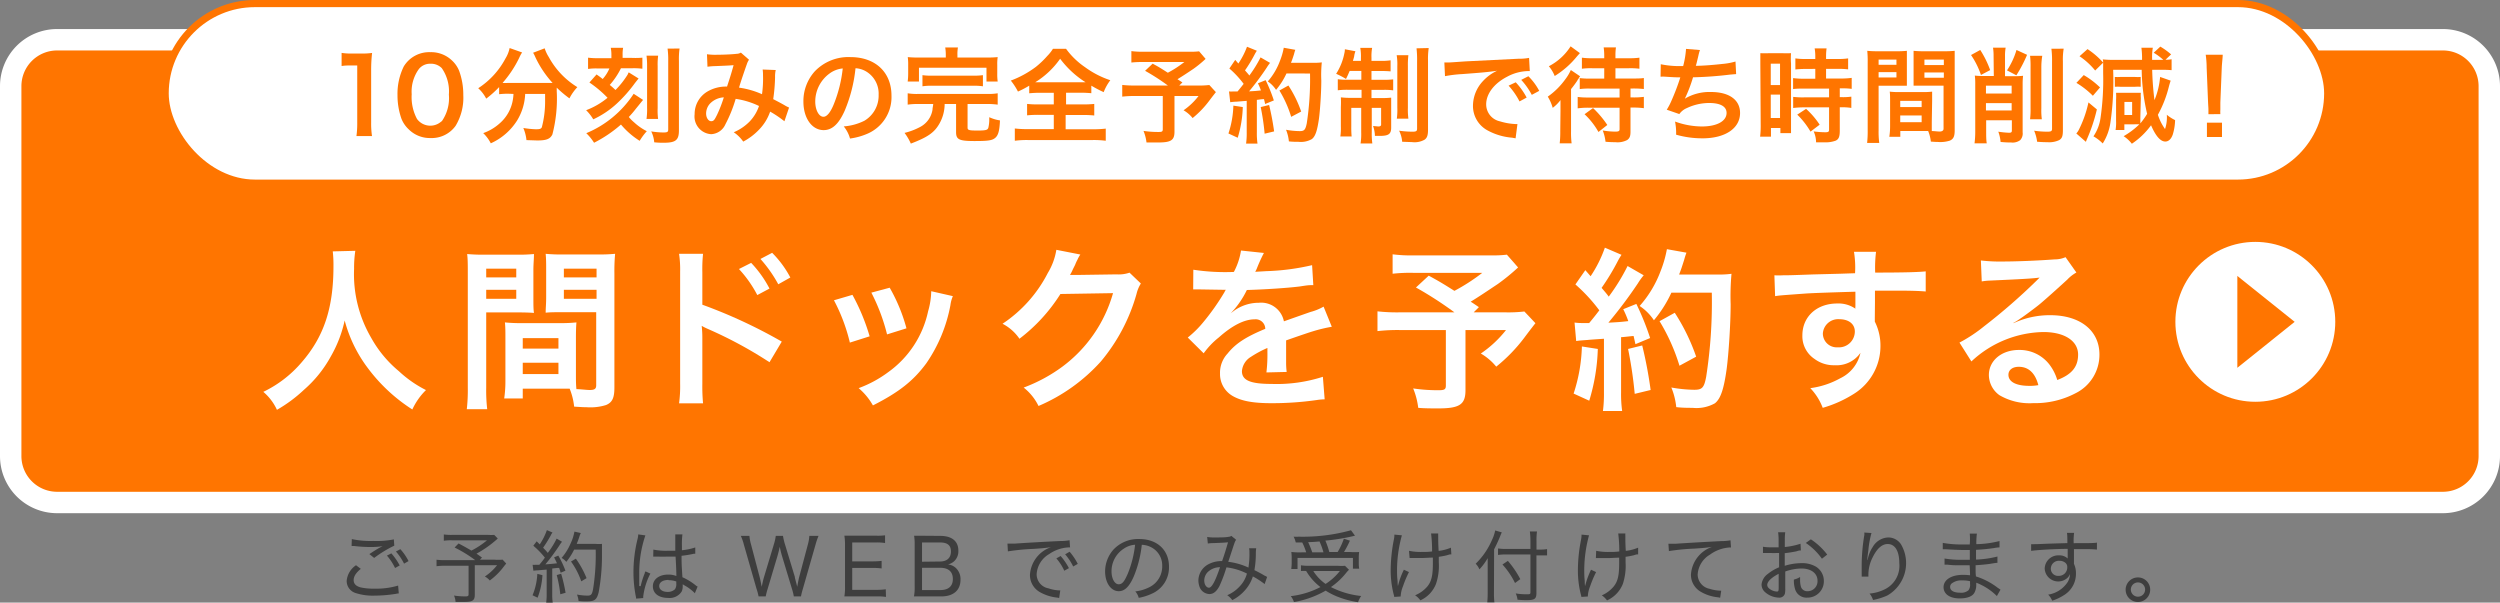
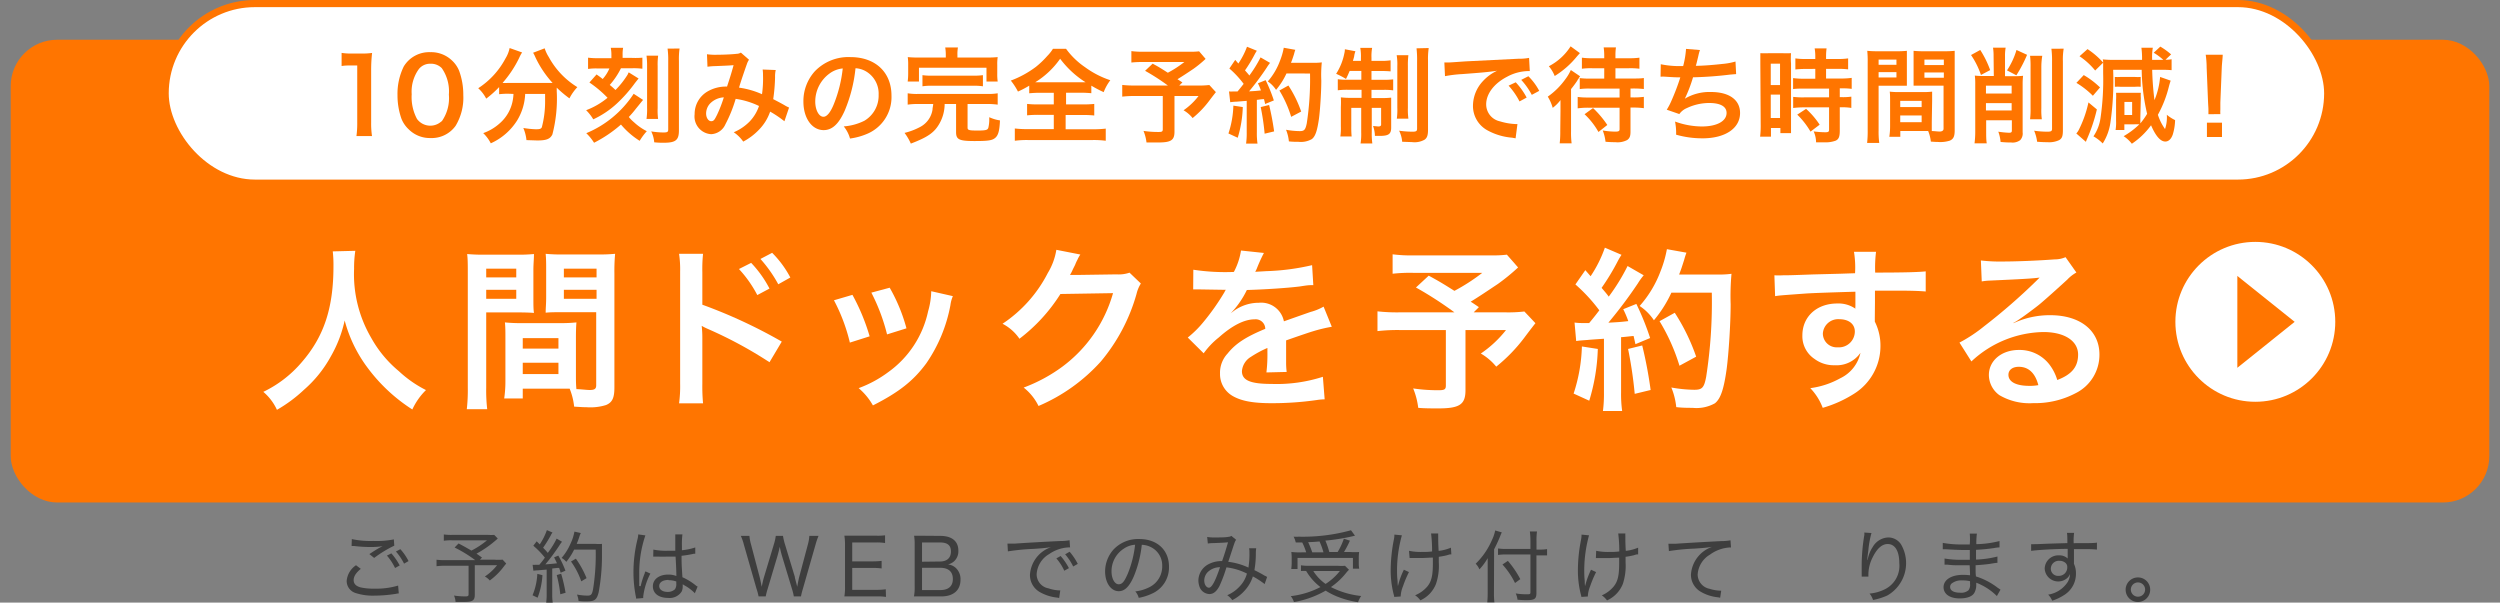
<svg xmlns="http://www.w3.org/2000/svg" width="350.26" height="84.43" viewBox="0 0 350.26 84.43">
  <rect x="0" y="0" width="350.26" height="84.43" fill="#808080" stroke="none" />
  <g id="Layer_2" data-name="Layer 2">
    <g id="PC">
      <rect x="1.5" y="5.57" width="347.26" height="64.83" rx="6.5" fill="#ff7500" />
-       <path d="M342.26,7.07a5,5,0,0,1,5,5V63.9a5,5,0,0,1-5,5H8a5,5,0,0,1-5-5V12.07a5,5,0,0,1,5-5H342.26m0-3H8a8,8,0,0,0-8,8V63.9a8,8,0,0,0,8,8H342.26a8,8,0,0,0,8-8V12.07a8,8,0,0,0-8-8Z" fill="#fff" />
      <path d="M49.78,35.14a16,16,0,0,0-.17,2.52A17.63,17.63,0,0,0,52,47.32,16.39,16.39,0,0,0,55.88,52a16.27,16.27,0,0,0,3.8,2.65,9.17,9.17,0,0,0-1.91,2.72,23.67,23.67,0,0,1-6.22-5.78,19.26,19.26,0,0,1-3.26-6.69,17.51,17.51,0,0,1-1.92,5,17,17,0,0,1-3.77,4.7,20.06,20.06,0,0,1-3.8,2.82,7.23,7.23,0,0,0-1.91-2.52,16.31,16.31,0,0,0,5.34-4.1c3.16-3.62,4.49-7.64,4.49-13.52a16.61,16.61,0,0,0-.1-2.06Z" fill="#fff" />
      <path d="M68.12,54.33a22.8,22.8,0,0,0,.14,3H65.4a23.56,23.56,0,0,0,.14-3v-16c0-1.27,0-2-.09-2.74a23.4,23.4,0,0,0,2.52.09h4.34a22,22,0,0,0,2.5-.09c0,.78-.08,1.32-.08,2.27v3.75c0,1.13,0,1.69.08,2.23-.64-.05-1.4-.07-2.26-.07H68.12Zm0-15.47h4.21V37.64H68.12Zm0,3h4.21V40.6H68.12ZM80.69,52.39c0,.93,0,1.5.07,2.13.54,0,1.42.12,1.86.12.69,0,.91-.17.91-.66V43.74H78.7c-.85,0-1.64,0-2.25.07,0-.71.07-1.17.07-2.23V37.83c0-.83,0-1.52-.07-2.27a22.19,22.19,0,0,0,2.5.09h4.7a23.37,23.37,0,0,0,2.53-.09,26.38,26.38,0,0,0-.1,2.72v16c0,1.47-.29,2.1-1.18,2.47a7.42,7.42,0,0,1-2.77.3c-.34,0-.44,0-1.69-.08a9.32,9.32,0,0,0-.63-2.52c-.71,0-1.18,0-1.38,0H73.24v1.38h-2.6a16.68,16.68,0,0,0,.17-2.45v-6c0-.86,0-1.55-.07-2.21a20.71,20.71,0,0,0,2.28.1h5.46a20.47,20.47,0,0,0,2.28-.1c-.05.64-.07,1.25-.07,2.21Zm-7.45-3.55h5V47.37h-5Zm0,3.57h5V50.82h-5ZM79,38.86h4.58V37.64H79Zm0,3h4.58V40.6H79Z" fill="#fff" />
      <path d="M95.14,56.51a17.61,17.61,0,0,0,.15-2.75V38.05a14.94,14.94,0,0,0-.15-2.49H98.5a20.77,20.77,0,0,0-.1,2.57v4.56a70.89,70.89,0,0,1,11.13,5.17l-1.72,2.89a58.83,58.83,0,0,0-8.67-4.68,7.8,7.8,0,0,1-.83-.42,14.66,14.66,0,0,1,.09,1.67v6.47a26,26,0,0,0,.1,2.72Zm10.1-19.68a15.65,15.65,0,0,1,2.57,3.6l-1.71.91a16.57,16.57,0,0,0-2.57-3.65Zm3.8,3a18.48,18.48,0,0,0-2.5-3.55l1.64-.86a14.27,14.27,0,0,1,2.55,3.46Z" fill="#fff" />
      <path d="M119.43,41.31a28.85,28.85,0,0,1,2.41,5.81l-2.77.88a24.89,24.89,0,0,0-2.23-5.93Zm14.07.18a4.66,4.66,0,0,0-.34,1.25,21.1,21.1,0,0,1-3.38,8.16c-1.82,2.47-3.85,4.06-7.48,5.9a8.89,8.89,0,0,0-2-2.42,16.29,16.29,0,0,0,4.17-2.26,14.09,14.09,0,0,0,5.56-8.5,10.8,10.8,0,0,0,.44-2.82Zm-8.85-1.18A23.88,23.88,0,0,1,127,46l-2.72.85A26.68,26.68,0,0,0,122.08,41Z" fill="#fff" />
      <path d="M159.84,39.72a4.81,4.81,0,0,0-.61,1.47,25.4,25.4,0,0,1-5,9.46,24.83,24.83,0,0,1-8.73,6.23,7.42,7.42,0,0,0-2.08-2.58,22.12,22.12,0,0,0,5.37-2.89,19.37,19.37,0,0,0,7.15-10.34l-7.37.12a23.86,23.86,0,0,1-5.74,6.27,6.47,6.47,0,0,0-2.37-2.1,18.83,18.83,0,0,0,6.34-7.11A9,9,0,0,0,148,35l3.36.66a4.63,4.63,0,0,0-.42.76,5.2,5.2,0,0,0-.31.68l-.32.64a5.84,5.84,0,0,1-.4.78c.32,0,.72,0,1.18,0l5.37-.08a4.5,4.5,0,0,0,1.79-.24Z" fill="#fff" />
      <path d="M167.19,37.79a29.84,29.84,0,0,0,5.68.31,9.52,9.52,0,0,0,1-3l3.21.34a21.32,21.32,0,0,0-1,2.2,4.13,4.13,0,0,1-.22.44l1.55-.09a32.32,32.32,0,0,0,6.42-.84l.17,2.8c-.69,0-.69,0-1.94.19-1.79.22-4.9.42-7.37.49a12.53,12.53,0,0,1-2.26,3.26l0,0,.49-.37a5.93,5.93,0,0,1,3.45-1.1,3.24,3.24,0,0,1,3.51,2.6q2.82-1,3.75-1.32a7.5,7.5,0,0,0,1.81-.74l1.15,2.82a21.37,21.37,0,0,0-2.72.66c-.34.1-1.57.51-3.68,1.25V48c0,.64,0,.64,0,1v1c0,.42,0,.64,0,.81a9.84,9.84,0,0,0,.08,1.3l-2.84.07a20.87,20.87,0,0,0,.14-2.84v-.59A15.06,15.06,0,0,0,175.25,50,2.57,2.57,0,0,0,174,52c0,1.28,1.17,1.79,4.14,1.79a21.06,21.06,0,0,0,7.2-1l.25,3.16a7.74,7.74,0,0,0-1.13.1,44.36,44.36,0,0,1-6.27.44c-2.6,0-4.22-.29-5.47-1a3.54,3.54,0,0,1-1.79-3.16A3.93,3.93,0,0,1,172,49.52c1.1-1.37,2.5-2.3,5.27-3.45a1.35,1.35,0,0,0-1.5-1.33c-1.42,0-3.13.86-5,2.53a11.06,11.06,0,0,0-2.13,2.23l-2.23-2.21a14.25,14.25,0,0,0,2.2-2.18,32.74,32.74,0,0,0,2.95-4.19,1.17,1.17,0,0,1,.19-.32l-.42,0-3.08-.05-.69,0a2.21,2.21,0,0,0-.39,0Z" fill="#fff" />
      <path d="M212.69,37.47a28.3,28.3,0,0,1-2.84,2.32c-1.5,1-2.53,1.7-3.8,2.48.54.34.56.37,1.15.76l-.73.73h4.38a19.33,19.33,0,0,0,2.72-.12l1.55,1.64s-.57.71-1.6,2.09a22.71,22.71,0,0,1-3.89,4,8,8,0,0,0-2.16-1.84A15.78,15.78,0,0,0,211,46.24h-5.68v8.43c0,2-.81,2.55-3.82,2.55-.81,0-2,0-2.8-.08a10.38,10.38,0,0,0-.71-2.72,23.29,23.29,0,0,0,3.58.25c.81,0,1-.12,1-.66V46.24h-6.49a25.13,25.13,0,0,0-3.09.15V43.62a24.58,24.58,0,0,0,3.21.14h7.57a51.53,51.53,0,0,0-5.39-3.48l1.79-1.66c1.62.88,2.15,1.22,3.6,2.13a27,27,0,0,0,3.9-2.52h-9.56a22,22,0,0,0-3,.12V35.63a20.28,20.28,0,0,0,3,.15h10.9a15.52,15.52,0,0,0,2.11-.1Z" fill="#fff" />
      <path d="M223.86,48.89a27.41,27.41,0,0,1-1.2,7.25l-2.19-1a23,23,0,0,0,1.16-6.6Zm-3.26-3.7a7.66,7.66,0,0,0,1.05.07c.17,0,.42,0,1,0,.83-1,.93-1.15,1.42-1.78a23.15,23.15,0,0,0-3.35-3.63l1.39-2,.74.85a17.53,17.53,0,0,0,2-4l2.33,1a9.76,9.76,0,0,0-.52.88,32.32,32.32,0,0,1-2.27,3.75c.41.49.68.78,1,1.23a27.92,27.92,0,0,0,2.64-4.29l2.26,1.3a8.8,8.8,0,0,0-.81,1.12,63.47,63.47,0,0,1-4.14,5.52c1.44-.08,1.54-.08,2.79-.22a13.25,13.25,0,0,0-.71-1.67l1.84-.74a37.33,37.33,0,0,1,1.93,4.78l-2.06.86c-.12-.56-.17-.76-.26-1.15-.74.07-1.3.15-1.75.17v7.72a17.55,17.55,0,0,0,.15,2.62h-2.69a19.32,19.32,0,0,0,.14-2.62v-7.5c-1,.07-1.81.12-2.3.17-1.05.08-1.13.08-1.59.15Zm9.48,3.21a59.23,59.23,0,0,1,1.18,6.24l-2.23.54a58.6,58.6,0,0,0-.93-6.29ZM234.17,41a17.12,17.12,0,0,1-2.45,3.87,7.08,7.08,0,0,0-2-2A15.52,15.52,0,0,0,232.65,38a16.2,16.2,0,0,0,.89-3.09l2.74.49a10.21,10.21,0,0,0-.32,1c-.32,1-.41,1.3-.71,2.06h5.34a12.55,12.55,0,0,0,2-.1,34.92,34.92,0,0,0-.12,4.27c0,2.79-.29,7.06-.56,9.07-.39,2.81-.84,4.16-1.64,4.8a5.28,5.28,0,0,1-3.14.64c-.64,0-1.4,0-2.28-.1a9.74,9.74,0,0,0-.69-2.75,19.2,19.2,0,0,0,3.21.32c1.11,0,1.38-.29,1.67-1.81A68.08,68.08,0,0,0,239.83,41Zm1.13,10.24A27.09,27.09,0,0,0,232.51,45l2.13-1.18a28.27,28.27,0,0,1,3,6.15Z" fill="#fff" />
      <path d="M262.67,44.48c0,.09,0,.29,0,.58a7.49,7.49,0,0,1,.79,3.46,7.88,7.88,0,0,1-3.66,6.62,16.84,16.84,0,0,1-4.43,2,8.1,8.1,0,0,0-1.74-2.76A11.71,11.71,0,0,0,257.82,53a5.16,5.16,0,0,0,2.84-3.57,4.06,4.06,0,0,1-3.6,1.74,4.51,4.51,0,0,1-2.85-.89,3.82,3.82,0,0,1-1.69-3.3c0-2.6,2-4.46,4.88-4.46a4.16,4.16,0,0,1,2.55.73.8.8,0,0,1,0-.29s0-1.42,0-2.09q-5.26.15-6.89.25c-3.7.27-3.7.27-4.36.37l-.1-2.92a10.47,10.47,0,0,0,1.2,0c.62,0,1,0,4.17-.12l3.85-.1,2.08-.07a13.85,13.85,0,0,0-.15-3l3.09,0a18.39,18.39,0,0,0-.12,2.91c4.26,0,6.17-.07,7.08-.17l0,2.82c-.9-.08-2.08-.12-4.11-.12-.59,0-1,0-3,0v1.6Zm-5,.24a2.15,2.15,0,0,0-2.28,2,1.94,1.94,0,0,0,2.08,1.94,2.23,2.23,0,0,0,2.4-2.21C259.87,45.38,259,44.72,257.67,44.72Z" fill="#fff" />
      <path d="M282.1,45.28a12,12,0,0,1,5.15-1.12c4.19,0,6.89,2.15,6.89,5.51a6,6,0,0,1-3.34,5.42,12.17,12.17,0,0,1-5.93,1.39,8.32,8.32,0,0,1-4.75-1.12,3.51,3.51,0,0,1-1.47-2.82c0-2,1.76-3.51,4.21-3.51a5.27,5.27,0,0,1,4.24,2,6.68,6.68,0,0,1,1.13,2.21c2-.76,2.92-1.82,2.92-3.56,0-1.91-1.89-3.16-4.86-3.16a15.11,15.11,0,0,0-10.09,4.12L274.53,48A21.16,21.16,0,0,0,278,45.7a82.15,82.15,0,0,0,7.32-6.37l.44-.44,0,0c-.93.13-2.5.22-6.94.42a8.1,8.1,0,0,0-1.17.12l-.12-2.94a21.65,21.65,0,0,0,2.89.15c2.08,0,5.07-.12,7.45-.3a3.71,3.71,0,0,0,1.52-.31l1.52,2.15a5.23,5.23,0,0,0-1.28,1c-1.22,1.12-3,2.72-3.85,3.43-.44.37-2.2,1.69-2.69,2a9.15,9.15,0,0,1-1,.63Zm.74,6.11c-.88,0-1.45.44-1.45,1.12,0,1,1.1,1.55,2.92,1.55a6.46,6.46,0,0,0,1.27-.1C285.14,52.27,284.21,51.39,282.84,51.39Z" fill="#fff" />
      <rect x="23.14" y="0.5" width="302.98" height="25.16" rx="12.58" fill="#fff" stroke="#ff7500" stroke-miterlimit="10" />
      <path d="M49.94,19.06a13.09,13.09,0,0,0,.11-1.89v-8h-.7c-.53,0-1,0-1.49.08V7.41a8.27,8.27,0,0,0,1.45.09h1.34a10.09,10.09,0,0,0,1.48-.08A21.31,21.31,0,0,0,52,9.82v7.35a11.85,11.85,0,0,0,.12,1.89Z" fill="#ff7500" />
      <path d="M57.25,18.11a4.12,4.12,0,0,1-1-1.46,9.92,9.92,0,0,1-.56-3.34,8.69,8.69,0,0,1,.88-4,4.16,4.16,0,0,1,3.71-2,4.22,4.22,0,0,1,3.06,1.18,4,4,0,0,1,1,1.47,9.69,9.69,0,0,1,.57,3.37,7.6,7.6,0,0,1-1.08,4.3,4.12,4.12,0,0,1-3.53,1.71A4.19,4.19,0,0,1,57.25,18.11ZM61.89,17a5.65,5.65,0,0,0,1-3.74,5.69,5.69,0,0,0-1-3.72,2.12,2.12,0,0,0-1.59-.61,2,2,0,0,0-1.62.75,5.38,5.38,0,0,0-1,3.52,6.49,6.49,0,0,0,.74,3.46,2.31,2.31,0,0,0,3.43.34Z" fill="#ff7500" />
      <path d="M71.17,13.13a11.11,11.11,0,0,0-1.24.07v-1a14.39,14.39,0,0,1-1.81,1.62A5.19,5.19,0,0,0,67,12.36a11.21,11.21,0,0,0,3.82-4.17,4.45,4.45,0,0,0,.58-1.46l1.75.62a4.25,4.25,0,0,0-.4.74,15.66,15.66,0,0,1-2.34,3.53,7.44,7.44,0,0,0,.76,0h6.25A14.4,14.4,0,0,1,75,8a4.39,4.39,0,0,0-.31-.61l1.62-.62A5.37,5.37,0,0,0,76.89,8a11.26,11.26,0,0,0,4,4.21,6.78,6.78,0,0,0-1.11,1.57A15.62,15.62,0,0,1,78,12.28v.49a19.89,19.89,0,0,1-.61,6.07c-.32.64-.84.84-2.13.84l-1.5-.05a5.86,5.86,0,0,0-.44-1.7,12.71,12.71,0,0,0,1.76.18c.54,0,.7-.05.83-.27A14.21,14.21,0,0,0,76.37,14v-.84H73.58a7.75,7.75,0,0,1-1.13,3.72,8.45,8.45,0,0,1-3.69,3.2,5.31,5.31,0,0,0-1.06-1.43A6.8,6.8,0,0,0,70,17.29,5.56,5.56,0,0,0,71.85,14a6,6,0,0,0,.09-.84Z" fill="#ff7500" />
      <path d="M89.47,11l-.16.19s-.25.32-.34.43a19.61,19.61,0,0,1-2.54,2.88,12.73,12.73,0,0,1-3.31,2.22,6.34,6.34,0,0,0-1-1.28,10.52,10.52,0,0,0,3-1.74,15.77,15.77,0,0,0-2.54-2.14l1-1.13c.44.31.51.36.86.64a5.33,5.33,0,0,0,.94-1.48H83.68a7.77,7.77,0,0,0-1.29.07V8.08a9.83,9.83,0,0,0,1.47.07h1.8V7.76a5,5,0,0,0-.09-1.06H87.3a5.08,5.08,0,0,0-.07,1v.41h1.28A10.92,10.92,0,0,0,90,8.08V9.63a9.42,9.42,0,0,0-1.35-.07H87a10.54,10.54,0,0,1-1.57,2.34c.36.3.4.33.8.71a11.9,11.9,0,0,0,1.52-1.87,3.81,3.81,0,0,0,.23-.37.69.69,0,0,1,.11-.23ZM90.1,14c-.23.26-.31.38-1,1.22a13.78,13.78,0,0,1-1,1.17,5.27,5.27,0,0,0,.74.75,7.76,7.76,0,0,0,1.78,1.24,8.51,8.51,0,0,0-1,1.35A11.16,11.16,0,0,1,87,17.45,18.07,18.07,0,0,1,83.23,20a7.05,7.05,0,0,0-1.09-1.34,14.47,14.47,0,0,0,3.64-2.18,14.65,14.65,0,0,0,3-3.34ZM92.21,7.8a9.15,9.15,0,0,0-.07,1.47v5.85a9.54,9.54,0,0,0,.06,1.54H90.58a9.62,9.62,0,0,0,.08-1.55V9.28a11.16,11.16,0,0,0-.08-1.48Zm3-1a10.21,10.21,0,0,0-.09,1.72v9.7C95.13,19.61,94.7,20,93,20c-.4,0-.69,0-1.34-.06a4.27,4.27,0,0,0-.42-1.53,11.27,11.27,0,0,0,1.67.15c.59,0,.71-.06.71-.44V8.56a11.8,11.8,0,0,0-.09-1.75Z" fill="#ff7500" />
      <path d="M99.05,7.6a8.37,8.37,0,0,0,1.46.07c.87,0,2.17-.06,2.7-.13a1.18,1.18,0,0,0,.59-.17l1.14,1a2.31,2.31,0,0,0-.3.61c-.07.18-1,2.85-1.09,3.3a11.82,11.82,0,0,1,3.21.92,15.54,15.54,0,0,0,.14-2.69,4.75,4.75,0,0,0-.05-.77l1.83.07a4.27,4.27,0,0,0-.09,1,24.53,24.53,0,0,1-.26,3.08c.46.24,1.1.57,1.55.83a5,5,0,0,0,.67.35l-.65,1.92a15.09,15.09,0,0,0-2-1.35,6.79,6.79,0,0,1-1.58,2.55,8.64,8.64,0,0,1-2.19,1.65,5.06,5.06,0,0,0-1.33-1.31A6.8,6.8,0,0,0,105.05,17a5.86,5.86,0,0,0,1.29-2.15,11.14,11.14,0,0,0-3.27-1,19.13,19.13,0,0,1-1.44,3.57,2.3,2.3,0,0,1-2,1.38A2.49,2.49,0,0,1,97.32,16a3.65,3.65,0,0,1,1.8-3.18,5.15,5.15,0,0,1,2.74-.69c.38-1.15.56-1.7.92-3-.74.06-1.09.07-2.51.13a9.66,9.66,0,0,0-1.15.09Zm.43,6.91a2.06,2.06,0,0,0-.55,1.4c0,.59.32,1.07.71,1.07s.5-.26.83-.91a18.61,18.61,0,0,0,.94-2.43A2.91,2.91,0,0,0,99.48,14.51Z" fill="#ff7500" />
      <path d="M118.35,15.5c-.83,1.87-1.76,2.73-2.95,2.73-1.65,0-2.84-1.68-2.84-4A6.24,6.24,0,0,1,114.15,10a6.52,6.52,0,0,1,5-2c3.49,0,5.75,2.12,5.75,5.39a5.58,5.58,0,0,1-3.53,5.41,9.19,9.19,0,0,1-2.28.61,4.59,4.59,0,0,0-.88-1.7,7.77,7.77,0,0,0,2.89-.79,4.09,4.09,0,0,0,2-3.64A3.61,3.61,0,0,0,121.33,10a3.22,3.22,0,0,0-1.47-.44A20.71,20.71,0,0,1,118.35,15.5Zm-2.13-5.2a4.87,4.87,0,0,0-2,3.92c0,1.19.51,2.14,1.15,2.14.48,0,1-.61,1.49-1.86a18.69,18.69,0,0,0,1.21-4.91A3.68,3.68,0,0,0,116.22,10.3Z" fill="#ff7500" />
      <path d="M128.72,14.57a10.11,10.11,0,0,0-1.55.09V13.07a7.82,7.82,0,0,0,1.55.09h9.52a7.94,7.94,0,0,0,1.54-.09v1.59a10.61,10.61,0,0,0-1.54-.09h-2.68v3.31c0,.35.19.41,1.4.41s1.41-.09,1.51-.39a4.94,4.94,0,0,0,.13-1.24v-.24a5.46,5.46,0,0,0,1.5.45c-.06,1.45-.24,2.09-.67,2.45s-1,.44-2.88.44c-2.18,0-2.6-.21-2.6-1.25V14.57h-1.6a5.61,5.61,0,0,1-.74,2.76c-.71,1.25-1.64,1.89-4,2.79a7.36,7.36,0,0,0-.88-1.5,9.25,9.25,0,0,0,2.2-.84,3.3,3.3,0,0,0,1.72-2.43c0-.23.06-.37.1-.78Zm3.79-6.86a6.45,6.45,0,0,0-.08-1.06h1.78a5.35,5.35,0,0,0-.07,1.06v.35h4A14.72,14.72,0,0,0,139.78,8a6.75,6.75,0,0,0-.06,1.11V10.3a7.25,7.25,0,0,0,.06,1.12h-1.57V9.49h-9.46v1.93h-1.58a8.85,8.85,0,0,0,.07-1.13V9.11A7.12,7.12,0,0,0,127.18,8a14,14,0,0,0,1.59.06h3.74Zm-3.27,2.82a8.62,8.62,0,0,0,1.38.07h5.7a8.76,8.76,0,0,0,1.39-.07v1.56a8.64,8.64,0,0,0-1.39-.08h-5.7a8.58,8.58,0,0,0-1.38.08Z" fill="#ff7500" />
      <path d="M145.78,13a15.36,15.36,0,0,0-1.58.07V12a13.61,13.61,0,0,1-1.58.83,9.11,9.11,0,0,0-1-1.54,14,14,0,0,0,3.51-1.92,12.66,12.66,0,0,0,1.6-1.53,5.61,5.61,0,0,0,.79-1h1.84A10.71,10.71,0,0,0,152,9.4a12.81,12.81,0,0,0,3.56,1.84,6.73,6.73,0,0,0-.93,1.67,16.89,16.89,0,0,1-1.73-.91v1.06a15.22,15.22,0,0,0-1.54-.07h-2v1.64h2.35a14.65,14.65,0,0,0,1.6-.07v1.62a15.51,15.51,0,0,0-1.6-.07H149.3v2h3.78a14.74,14.74,0,0,0,1.84-.09v1.7a13.19,13.19,0,0,0-1.83-.1H144a13,13,0,0,0-1.82.1V18a14.33,14.33,0,0,0,1.86.09h3.6v-2h-2.13a15.44,15.44,0,0,0-1.61.07V14.56a13.72,13.72,0,0,0,1.61.07h2.13V13Zm5.64-1.47h.68a13.35,13.35,0,0,1-3.57-3.3,11.77,11.77,0,0,1-3.5,3.3h6.39Z" fill="#ff7500" />
      <path d="M168.91,8.25a16.11,16.11,0,0,1-1.68,1.38c-.89.6-1.5,1-2.26,1.47l.69.45-.44.43h2.6a11.07,11.07,0,0,0,1.61-.07l.92,1s-.34.42-.95,1.23a13.48,13.48,0,0,1-2.31,2.4,4.59,4.59,0,0,0-1.27-1.09,9.18,9.18,0,0,0,2.1-2h-3.37v5c0,1.19-.48,1.51-2.26,1.51-.48,0-1.21,0-1.66,0a6.23,6.23,0,0,0-.42-1.62,13.61,13.61,0,0,0,2.12.15c.48,0,.58-.07.58-.39V13.45h-3.85a14.78,14.78,0,0,0-1.83.09V11.9a14.62,14.62,0,0,0,1.9.08h4.49a29.58,29.58,0,0,0-3.19-2.06l1.06-1c1,.53,1.28.73,2.13,1.27a15.1,15.1,0,0,0,2.31-1.5h-5.66a14.81,14.81,0,0,0-1.76.07V7.16a12.08,12.08,0,0,0,1.79.09h6.46A9.42,9.42,0,0,0,168,7.19Z" fill="#ff7500" />
      <path d="M174.12,15a16.3,16.3,0,0,1-.71,4.3l-1.3-.6a13.54,13.54,0,0,0,.69-3.9Zm-1.93-2.19a3.72,3.72,0,0,0,.62,0h.58c.5-.61.56-.69.85-1.06a13.11,13.11,0,0,0-2-2.15l.82-1.21.44.51a11,11,0,0,0,1.21-2.35l1.38.56a5.35,5.35,0,0,0-.31.52,19.92,19.92,0,0,1-1.35,2.23c.25.29.41.46.61.72a17.3,17.3,0,0,0,1.57-2.54l1.33.77a6.5,6.5,0,0,0-.47.67A37.22,37.22,0,0,1,175,12.8c.86-.05.92-.05,1.66-.13a7.79,7.79,0,0,0-.42-1l1.08-.44a21.81,21.81,0,0,1,1.15,2.84l-1.22.5c-.07-.33-.1-.45-.16-.68-.43,0-.77.09-1,.1v4.58a10.2,10.2,0,0,0,.09,1.55h-1.6a10.2,10.2,0,0,0,.09-1.55V14.13l-1.37.11a9.23,9.23,0,0,0-.94.08Zm5.62,1.9a37.41,37.41,0,0,1,.7,3.7l-1.33.32a33.26,33.26,0,0,0-.55-3.73Zm2.43-4.42a10,10,0,0,1-1.46,2.3,4.17,4.17,0,0,0-1.16-1.18,9.21,9.21,0,0,0,1.71-2.89,9.55,9.55,0,0,0,.53-1.83l1.62.29a4.89,4.89,0,0,0-.18.6c-.19.59-.25.77-.43,1.22H184a8.4,8.4,0,0,0,1.19-.06,17.49,17.49,0,0,0-.07,2.53c0,1.65-.17,4.18-.33,5.37-.24,1.67-.5,2.47-1,2.85a3.1,3.1,0,0,1-1.86.38c-.37,0-.83,0-1.35-.06a6,6,0,0,0-.4-1.63,11.33,11.33,0,0,0,1.9.19c.65,0,.81-.17,1-1.07a40.47,40.47,0,0,0,.46-7Zm.66,6.08a16,16,0,0,0-1.65-3.69l1.26-.7a16.27,16.27,0,0,1,1.79,3.65Z" fill="#ff7500" />
      <path d="M189.09,9.94c-.18.43-.26.62-.51,1.12a11.45,11.45,0,0,0-1.38-.72,8.3,8.3,0,0,0,1.15-2.87,2.36,2.36,0,0,0,.07-.57l1.48.28a4.06,4.06,0,0,0-.16.58c0,.16-.11.48-.19.77h1.12V8.12a6.63,6.63,0,0,0-.09-1.41h1.66a6.66,6.66,0,0,0-.09,1.38v.44h1.24a8.63,8.63,0,0,0,1.44-.08V10a13.88,13.88,0,0,0-1.44-.05h-1.24v1.23h1.7a10.43,10.43,0,0,0,1.34-.06v1.54a8.26,8.26,0,0,0-1.4-.07h-1.64v1.15h1.41a11.83,11.83,0,0,0,1.35-.06c0,.35,0,.64,0,1.29v2.91c0,.9-.36,1.16-1.61,1.16-.13,0-.26,0-.67,0a4.18,4.18,0,0,0-.26-1.38c.23,0,.61.06.77.06s.36-.06.36-.25V15.11h-1.31v3.43a9.85,9.85,0,0,0,.08,1.56h-1.65a8.34,8.34,0,0,0,.09-1.58V15.11h-1.39v2.6a13.48,13.48,0,0,0,.05,1.41h-1.58a8.17,8.17,0,0,0,.07-1.43V15a13.25,13.25,0,0,0,0-1.36,11.45,11.45,0,0,0,1.4.07h1.5V12.58h-1.83a10.27,10.27,0,0,0-1.5.07V11.1a8,8,0,0,0,1.3.07h2V9.94Zm8.23-2.21a11.28,11.28,0,0,0-.07,1.51v5.85a10.19,10.19,0,0,0,.07,1.54H195.7a8.9,8.9,0,0,0,.07-1.55V9.27a7.71,7.71,0,0,0-.09-1.54Zm2.85-1a10.25,10.25,0,0,0-.1,1.76v9.7c0,.77-.13,1.13-.48,1.38a2.86,2.86,0,0,1-1.76.34l-1.38-.05a4.23,4.23,0,0,0-.43-1.55,13.31,13.31,0,0,0,1.87.14c.52,0,.65-.08.65-.43V8.57a13.47,13.47,0,0,0-.08-1.8Z" fill="#ff7500" />
      <path d="M202.36,8.75h.56c.26,0,.26,0,2.39-.15l7.43-.37a7.46,7.46,0,0,0,1.49-.12l.1,1.85-.3,0a6.45,6.45,0,0,0-2.88.79c-1.84.95-2.93,2.41-2.93,3.87A2.43,2.43,0,0,0,210.15,17a8.71,8.71,0,0,0,2.16.38,2.18,2.18,0,0,0,.29,0l-.26,2-.49-.09a8.59,8.59,0,0,1-3.4-1,3.88,3.88,0,0,1-2.08-3.5,5.09,5.09,0,0,1,1.38-3.41,6.4,6.4,0,0,1,2-1.47c-1.18.18-2.08.26-4.89.47a18,18,0,0,0-2.41.29Zm10,2.78a9.81,9.81,0,0,1,1.53,2.14l-1,.54A10.13,10.13,0,0,0,211.36,12Zm2.25,1.76a10.12,10.12,0,0,0-1.48-2.1l1-.51a8.27,8.27,0,0,1,1.52,2.05Z" fill="#ff7500" />
      <path d="M218.63,15.59c0-.48,0-.51,0-1.57a5.33,5.33,0,0,1-1.09,1.09,6.09,6.09,0,0,0-.69-1.57,10.32,10.32,0,0,0,2.44-2.41,6.45,6.45,0,0,0,.79-1.32l1.3.88a1.26,1.26,0,0,0-.19.28l-.09.13a.58.58,0,0,0-.11.19,14.38,14.38,0,0,1-.88,1.19v5.9a12,12,0,0,0,.08,1.7h-1.67a14.24,14.24,0,0,0,.08-1.72Zm2.72-8.15-.41.46a12.4,12.4,0,0,1-3.12,2.75A4.91,4.91,0,0,0,217,9.28a7.91,7.91,0,0,0,3.05-2.79Zm1.71,2.12a9.48,9.48,0,0,0-1.43.07V8.08a9.81,9.81,0,0,0,1.49.08h1.64v-.4a8.09,8.09,0,0,0-.08-1.12h1.72a7.69,7.69,0,0,0-.07,1.13v.39h1.86a10.13,10.13,0,0,0,1.5-.08V9.63a9.83,9.83,0,0,0-1.47-.07h-1.89V11h2.41c.66,0,1.12,0,1.57-.07v1.54a13.79,13.79,0,0,0-1.54-.07h-.33v1.25h.35a10.61,10.61,0,0,0,1.52-.08v1.59a10,10,0,0,0-1.49-.09h-.38v3.38c0,.64-.12.92-.47,1.17a2.91,2.91,0,0,1-1.67.3c-.36,0-.67,0-1.36-.06a6.2,6.2,0,0,0-.39-1.58,10.69,10.69,0,0,0,1.74.16c.49,0,.62-.07.62-.35v-3h-4.36a10.73,10.73,0,0,0-1.51.09V13.58a9.53,9.53,0,0,0,1.43.08h4.44V12.41h-4.15a9.33,9.33,0,0,0-1.43.07V10.94a9.48,9.48,0,0,0,1.43.07h2V9.56Zm.89,8.93A10.4,10.4,0,0,0,222,16l1.19-.86a13.77,13.77,0,0,1,2,2.37Z" fill="#ff7500" />
      <path d="M232.68,9a13,13,0,0,0,3.14.25,12.82,12.82,0,0,0,.4-2.4l1.95.16a6.44,6.44,0,0,0-.23.84c-.26,1.09-.26,1.09-.35,1.37,1.1,0,2.74-.15,3.7-.26a9.3,9.3,0,0,0,1.86-.34l.09,1.76-.84.07a51,51,0,0,1-5.2.38,19.83,19.83,0,0,1-1.15,3v0a6.71,6.71,0,0,1,3.66-.94c2.56,0,4.08,1.1,4.08,2.94,0,2.15-2.08,3.55-5.26,3.55a13.39,13.39,0,0,1-3.7-.51,8.21,8.21,0,0,0-.15-1.84,11.18,11.18,0,0,0,3.75.69c2.11,0,3.47-.74,3.47-1.9,0-.9-.87-1.39-2.44-1.39a7.35,7.35,0,0,0-3.12.71,2.45,2.45,0,0,0-1.06.84l-1.76-.61a8.77,8.77,0,0,0,.68-1.31,31.66,31.66,0,0,0,1.22-3.22c-.77,0-1.42-.05-2.19-.1a4.3,4.3,0,0,0-.46,0h-.12Z" fill="#ff7500" />
      <path d="M246.63,8.92c0-.65,0-1,0-1.47a11.66,11.66,0,0,0,1.27,0h1.76a12.35,12.35,0,0,0,1.27,0,9.6,9.6,0,0,0,0,1.44V17.2c0,.77,0,1.09,0,1.45h-1.49v-.72h-1.32v1.22h-1.52a13.14,13.14,0,0,0,.08-1.73Zm1.46,3h1.3v-3h-1.3Zm0,4.61h1.3V13.25h-1.3Zm5-6.87a13.82,13.82,0,0,0-1.55.07V8.18a10.25,10.25,0,0,0,1.51.09h1.28v-.4a6.41,6.41,0,0,0-.09-1.09h1.67a8.43,8.43,0,0,0-.07,1.09v.4h1.58a10.25,10.25,0,0,0,1.51-.09V9.72a10.2,10.2,0,0,0-1.49-.07h-1.6V11h2a10.52,10.52,0,0,0,1.59-.09v1.54a9.33,9.33,0,0,0-1.43-.07h-.24v1.23h.19a8.59,8.59,0,0,0,1.43-.07v1.58a8,8,0,0,0-1.43-.09h-.19v3.29c0,.84-.15,1.19-.58,1.39a4.13,4.13,0,0,1-1.6.23h-1.14a3.79,3.79,0,0,0-.34-1.53,12.36,12.36,0,0,0,1.62.12c.45,0,.54-.07.54-.39v-3.1h-3.47a12.73,12.73,0,0,0-1.56.09V13.57a10.68,10.68,0,0,0,1.59.07h3.44V12.41h-3.44c-.61,0-1.15,0-1.6.07V10.94a10.73,10.73,0,0,0,1.61.09h1.5V9.65Zm.57,8.78a11,11,0,0,0-1.86-2.38l1.24-.81a11.35,11.35,0,0,1,1.9,2.22Z" fill="#ff7500" />
      <path d="M263.2,18.25a12.09,12.09,0,0,0,.09,1.78h-1.7a14.72,14.72,0,0,0,.08-1.8V8.75a14.28,14.28,0,0,0-.06-1.63,14.15,14.15,0,0,0,1.5.06h2.57a12.86,12.86,0,0,0,1.48-.06c0,.46,0,.78,0,1.35v2.22c0,.67,0,1,0,1.32-.37,0-.82,0-1.33,0H263.2Zm0-9.17h2.5V8.35h-2.5Zm0,1.77h2.5v-.74h-2.5Zm7.45,6.25c0,.55,0,.88,0,1.26.32,0,.85.07,1.11.07s.54-.1.54-.39V12h-2.87c-.5,0-1,0-1.33,0,0-.42,0-.69,0-1.32V8.47c0-.49,0-.9,0-1.35a13.1,13.1,0,0,0,1.48.06h2.79a13.68,13.68,0,0,0,1.49-.06c0,.52,0,.88,0,1.61v9.52c0,.87-.18,1.24-.7,1.46a4.41,4.41,0,0,1-1.64.18c-.21,0-.26,0-1-.05a5.53,5.53,0,0,0-.38-1.49l-.82,0h-3.08v.82h-1.54a9.68,9.68,0,0,0,.11-1.46V14.15c0-.51,0-.92-.05-1.31a10.51,10.51,0,0,0,1.35.06h3.24a10.32,10.32,0,0,0,1.35-.06c0,.38,0,.74,0,1.31ZM266.23,15h3v-.87h-3Zm0,2.12h3v-.94h-3Zm3.39-8h2.72V8.35h-2.72Zm0,1.77h2.72v-.74h-2.72Z" fill="#ff7500" />
      <path d="M277.44,7a13.67,13.67,0,0,1,1.39,2.82l-1.29.68a11.37,11.37,0,0,0-1.39-2.79Zm1.87.87a7.3,7.3,0,0,0-.08-1.19H281a6.29,6.29,0,0,0-.09,1.18v2.82h1.24a12.57,12.57,0,0,0,1.29-.06,10.12,10.12,0,0,0-.06,1.19v6.73a1.35,1.35,0,0,1-.35,1.1,1.78,1.78,0,0,1-1.29.32c-.44,0-.64,0-1.45-.07a5.46,5.46,0,0,0-.32-1.44,12.77,12.77,0,0,0,1.52.15c.29,0,.38-.08.38-.31V16.85h-3.6v1.53c0,.65,0,1.19.08,1.7h-1.71a12.7,12.7,0,0,0,.1-1.69V11.82a8.6,8.6,0,0,0-.06-1.23,10.79,10.79,0,0,0,1.12.06h1.54ZM281.84,12h-3.6V13.1h3.6Zm-3.6,3.48h3.6V14.45h-3.6ZM284,7.68a19.06,19.06,0,0,1-1.5,2.87l-1.31-.69A10.57,10.57,0,0,0,282.52,7Zm2.13.14A9.8,9.8,0,0,0,286,9.33v5.84a9.33,9.33,0,0,0,.07,1.54h-1.65a11.55,11.55,0,0,0,.07-1.56V9.36a12,12,0,0,0-.07-1.54Zm3-1a9,9,0,0,0-.11,1.76v9.67c0,.8-.11,1.12-.5,1.37a3.25,3.25,0,0,1-1.68.3c-.34,0-.63,0-1.43-.06a5.75,5.75,0,0,0-.42-1.55,12.74,12.74,0,0,0,1.81.14c.58,0,.7-.07.7-.43V8.61a13,13,0,0,0-.09-1.78Z" fill="#ff7500" />
      <path d="M291.94,10.52a11.49,11.49,0,0,1,2.28,1.73l-1,1.17a11.61,11.61,0,0,0-2.31-1.81Zm1.84,4.81a23.4,23.4,0,0,1-1.41,4.21c-.06.13-.07.19-.13.33L290.9,18.7a2.38,2.38,0,0,0,.35-.51,16.48,16.48,0,0,0,.72-1.66,15.85,15.85,0,0,0,.63-2.18Zm6.09,1.19c0,.33,0,.56,0,.77a10.36,10.36,0,0,0,.95-1.34,28.6,28.6,0,0,1-.76-6.17h-4a40.75,40.75,0,0,1-.38,7.38,7.4,7.4,0,0,1-1.08,2.94,6,6,0,0,0-1.3-1,6.07,6.07,0,0,0,1-2.63,36.73,36.73,0,0,0,.36-6.2c0-.58,0-1.12,0-1.49l-1.12,1.1a10,10,0,0,0-2.19-2l1.12-1a11,11,0,0,1,2.19,1.89c0-.19,0-.25-.06-.45a14.75,14.75,0,0,0,1.63.07h3.88a11.39,11.39,0,0,0-.09-1.7h1.6a7.31,7.31,0,0,0-.1,1.48s0,.12,0,.22h1.57a7.89,7.89,0,0,0-1.35-1l.93-.86a9.7,9.7,0,0,1,1.51,1.09l-.79.75a3.84,3.84,0,0,0,.86-.07V9.83a15.22,15.22,0,0,0-1.54-.05h-1.18a41.37,41.37,0,0,0,.32,4.25,10.82,10.82,0,0,0,.79-3.25l1.48.52c-.09.28-.15.45-.25.83a16.17,16.17,0,0,1-1.54,3.95,7.19,7.19,0,0,0,1,2l0,0s0,0,0,0a5.08,5.08,0,0,0,.25-2,5.74,5.74,0,0,0,1.16.75,7.49,7.49,0,0,1-.32,2c-.22.65-.6,1-1.05,1-.68,0-1.35-.77-2-2.28a10.53,10.53,0,0,1-2.69,2.59,4.71,4.71,0,0,0-1.15-1.06,10.93,10.93,0,0,0,2.2-1.66,6.27,6.27,0,0,0-.76,0h-1.34v.79h-1.23a6.3,6.3,0,0,0,.07-1.27V14a8.44,8.44,0,0,0,0-1l1,0h1.63l.84,0a4.13,4.13,0,0,0,0,.72Zm-3.58-5.74a5.61,5.61,0,0,0,.8,0h2a5.55,5.55,0,0,0,.83,0v1.38a5.57,5.57,0,0,0-.82,0h-2a5.7,5.7,0,0,0-.8,0Zm1.35,5.33h1.08V14.28h-1.08Z" fill="#ff7500" />
      <path d="M309.41,16c0-.3,0-.45,0-.62s0-.16-.05-1l-.2-4.94c0-.64-.07-1.37-.13-1.77h2.38c0,.39-.1,1.15-.13,1.77l-.2,4.94c0,.84,0,.84,0,1a5,5,0,0,0,0,.61Zm-.21,3.19v-2h2.11v2Z" fill="#ff7500" />
      <circle cx="315.98" cy="45.09" r="11.2" fill="#fff" />
      <polygon points="321.49 45.09 313.46 38.66 313.46 51.53 321.49 45.09" fill="#ff7500" />
      <path d="M55.87,83.14a2.29,2.29,0,0,0-.4.06,19.49,19.49,0,0,1-3,.25,7.76,7.76,0,0,1-2.6-.35,1.77,1.77,0,0,1-1.3-1.71,2.94,2.94,0,0,1,1.31-2.2l.67.51c-.71.58-1,1.08-1,1.58s.31.82.91,1a7.86,7.86,0,0,0,2,.19,10.53,10.53,0,0,0,3.32-.43Zm-6.58-7.61a12.66,12.66,0,0,0,3,.26,12.51,12.51,0,0,0,2.89-.22l.06.88a16.49,16.49,0,0,0-2.82,1.72l-.67-.54c.71-.47.91-.59,1.35-.85l.29-.15.21-.11a10.48,10.48,0,0,1-1.64.12,19.15,19.15,0,0,1-2.32-.14l-.38,0Zm5.54,2A8.72,8.72,0,0,1,56,79.22l-.65.36a7.82,7.82,0,0,0-1.14-1.74Zm1.26-.59a7.61,7.61,0,0,1,1.15,1.67l-.63.36a7.78,7.78,0,0,0-1.14-1.7Z" fill="#3e3e3e" />
      <path d="M69.74,75.45l-.34.3a14.84,14.84,0,0,1-2.64,1.82c.23.15.34.24.77.55l-.29.29h2a7.5,7.5,0,0,0,1.18,0l.5.54-.09.12-.09.1-.12.16a9.52,9.52,0,0,1-2,2,2.39,2.39,0,0,0-.69-.56,7.18,7.18,0,0,0,1.71-1.58H66.52v4.14c0,.77-.28,1-1.44,1-.3,0-.92,0-1.25,0a2.83,2.83,0,0,0-.22-.89,10.51,10.51,0,0,0,1.57.12c.37,0,.47-.06.47-.3v-4H62.37a10.4,10.4,0,0,0-1.21.07v-.91a10.12,10.12,0,0,0,1.29.06h4.13a17.62,17.62,0,0,0-2.89-1.77l.56-.57c.85.45,1.21.66,1.8,1a11.61,11.61,0,0,0,2.18-1.44H63.36a7.19,7.19,0,0,0-1.18.06v-.88a7.83,7.83,0,0,0,1.21.06h5a6.42,6.42,0,0,0,.85,0Z" fill="#3e3e3e" />
      <path d="M76,80.58a10.42,10.42,0,0,1-.68,3.16l-.71-.34a8.81,8.81,0,0,0,.67-3Zm-1.38-1.45a2.67,2.67,0,0,0,.42,0h.52c.37-.45.49-.59.78-1a11.37,11.37,0,0,0-1.62-1.67l.47-.62.43.43a8.67,8.67,0,0,0,1-2l.79.34a1.76,1.76,0,0,0-.25.41,18.18,18.18,0,0,1-1.07,1.72c.24.24.35.36.66.72a12,12,0,0,0,1.24-2l.75.44c-.1.13-.18.23-.33.46a28.21,28.21,0,0,1-2,2.71c.85-.06,1-.08,1.62-.15a8.62,8.62,0,0,0-.4-.83l.59-.25a13.49,13.49,0,0,1,1,2.12l-.67.28c-.1-.35-.14-.46-.21-.67l-.28,0-.69.08V83.3a7.25,7.25,0,0,0,.07,1.13h-.92a7.13,7.13,0,0,0,.07-1.14V79.8l-1.18.1a6.54,6.54,0,0,0-.68.06Zm4,1.25a22.45,22.45,0,0,1,.62,2.67l-.74.21A17.55,17.55,0,0,0,78,80.57ZM80.44,77a8.86,8.86,0,0,1-1.1,1.72,2.31,2.31,0,0,0-.66-.55,7.65,7.65,0,0,0,1.25-2,6.6,6.6,0,0,0,.55-1.69l.89.2a4.78,4.78,0,0,0-.25.67c-.11.33-.19.52-.32.85h2.65a4.91,4.91,0,0,0,.89,0c0,.34,0,.34,0,1.76a28.26,28.26,0,0,1-.46,5c-.27,1.08-.55,1.3-1.73,1.3-.29,0-.62,0-1.09-.06a3.49,3.49,0,0,0-.22-.9,8.48,8.48,0,0,0,1.45.15c.52,0,.64-.14.79-.84A30.58,30.58,0,0,0,83.46,77Zm1,4.45A10.82,10.82,0,0,0,80,78.67l.68-.4A13.07,13.07,0,0,1,82.18,81Z" fill="#3e3e3e" />
      <path d="M89.76,82.12a11.4,11.4,0,0,1,.57-1.8c0-.14.07-.17.1-.27l.69.31a9.43,9.43,0,0,0-1,3.19,1.36,1.36,0,0,0,0,.24l-1,.08a1.8,1.8,0,0,0-.06-.41,17.6,17.6,0,0,1-.31-3.34,19.39,19.39,0,0,1,.55-4.51,3.27,3.27,0,0,0,.12-.74l1,.14a16.26,16.26,0,0,0-.86,5.26c0,.25,0,.79,0,1.3a1.86,1.86,0,0,1,0,.27v.27ZM91.54,77a8.94,8.94,0,0,0,2.07.16l1,0c0-1.06,0-1.06,0-1.82,0-.19,0-.36,0-.47h1a11,11,0,0,0-.07,1.61v.61a8.33,8.33,0,0,0,1.87-.39l0,.88-.18,0a16.17,16.17,0,0,1-1.74.29c0,1,0,1.14.12,3A8.42,8.42,0,0,1,97.46,82a1,1,0,0,0,.28.18l-.39.94a3.37,3.37,0,0,0-.33-.32A6,6,0,0,0,95.87,82l-.12-.08-.1-.06a1.77,1.77,0,0,1,0,.23,1.82,1.82,0,0,1-.13.76,2,2,0,0,1-1.92.92c-1.31,0-2.13-.63-2.13-1.63s.9-1.64,2.15-1.64a3.07,3.07,0,0,1,1.14.2c0-.24,0-.93-.11-2.72-.52,0-.8,0-1.21,0a12.35,12.35,0,0,1-1.24,0l-.33,0h-.35Zm2.13,4.25c-.79,0-1.31.33-1.31.85s.49.83,1.2.83a1.46,1.46,0,0,0,1-.37,1.21,1.21,0,0,0,.19-.77v-.32A2.94,2.94,0,0,0,93.67,81.29Z" fill="#3e3e3e" />
      <path d="M109.7,75.08a8.09,8.09,0,0,0,.25,1.09l1.41,4.65c0,.19.14.56.33,1.39.15-.81.25-1.26.28-1.37l1.23-4.61a5.7,5.7,0,0,0,.19-1.15h1.29a9.92,9.92,0,0,0-.43,1.26l-1.75,6.11a10,10,0,0,0-.28,1.11h-1a8.4,8.4,0,0,0-.27-1.08l-1.38-4.56c-.13-.44-.23-.85-.32-1.31-.12.55-.24,1-.33,1.31l-1.36,4.56a9.16,9.16,0,0,0-.28,1.08h-1a8.26,8.26,0,0,0-.3-1.11l-1.75-6.11a7.09,7.09,0,0,0-.44-1.26H105a5.77,5.77,0,0,0,.21,1.15l1.22,4.62c.06.21.18.79.29,1.36.08-.41.25-1.16.31-1.32l1.42-4.72a6.7,6.7,0,0,0,.24-1.09Z" fill="#3e3e3e" />
      <path d="M124.13,83.63a7.31,7.31,0,0,0-1.27-.07h-3.3c-.59,0-.85,0-1.26,0a7.29,7.29,0,0,0,.09-1.34V76.35a8.12,8.12,0,0,0-.09-1.3c.38,0,.72,0,1.26,0h3.19A7.87,7.87,0,0,0,124,75v1.08a7.42,7.42,0,0,0-1.28-.08h-3.32v2.65h2.82a10.3,10.3,0,0,0,1.3-.07v1.06a9.11,9.11,0,0,0-1.3-.07h-2.82v3.07h3.43a9.15,9.15,0,0,0,1.27-.08Z" fill="#3e3e3e" />
      <path d="M131.74,75.08c1.62,0,2.53.74,2.53,2.07a1.9,1.9,0,0,1-.59,1.48,2,2,0,0,1-.86.45,1.9,1.9,0,0,1,1.08.48,2.12,2.12,0,0,1,.67,1.66c0,1.49-1,2.34-2.71,2.34h-2.54c-.55,0-.86,0-1.27,0a6.66,6.66,0,0,0,.1-1.38V76.28a7.57,7.57,0,0,0-.08-1.22c.31,0,.6,0,1.25,0Zm-.06,3.59c1,0,1.55-.51,1.55-1.41S132.7,76,131.67,76h-2.49v2.7Zm-2.5,4h2.57c1.13,0,1.75-.54,1.75-1.55s-.6-1.57-1.78-1.57h-2.54Z" fill="#3e3e3e" />
      <path d="M141.15,76.16h.4l.64,0c1.54-.11,4.55-.28,6.37-.36a7.21,7.21,0,0,0,1.29-.11l.07,1h-.13a5.21,5.21,0,0,0-2.8.94,3.49,3.49,0,0,0-1.75,2.8,2,2,0,0,0,1.66,2,5.13,5.13,0,0,0,1.65.29l-.16,1.07a1.44,1.44,0,0,0-.35-.07,6.22,6.22,0,0,1-2.43-.81,2.75,2.75,0,0,1-1.31-2.38,4.39,4.39,0,0,1,2.95-3.87c-.7.11-1.23.16-2.42.24a30.68,30.68,0,0,0-3.62.35Zm7.45,1.74a8.65,8.65,0,0,1,1.16,1.7l-.65.36A7.24,7.24,0,0,0,148,78.23Zm1.26-.6A8.53,8.53,0,0,1,151,79l-.64.37a8.17,8.17,0,0,0-1.13-1.71Z" fill="#3e3e3e" />
      <path d="M161.09,82.24a3.23,3.23,0,0,0,1.74-2.94,2.85,2.85,0,0,0-1.63-2.67,3,3,0,0,0-1.23-.3,15.89,15.89,0,0,1-1.11,4.4c-.62,1.44-1.28,2.1-2.11,2.1-1.11,0-1.92-1.17-1.92-2.78A4.63,4.63,0,0,1,156,77a4.72,4.72,0,0,1,3.62-1.48c2.5,0,4.16,1.54,4.16,3.86a4,4,0,0,1-2.41,3.8,7.18,7.18,0,0,1-1.83.58,2.22,2.22,0,0,0-.48-.9A5.87,5.87,0,0,0,161.09,82.24Zm-3.64-5.37a3.75,3.75,0,0,0-1.72,3.19c0,1,.44,1.8,1,1.8s.85-.51,1.3-1.54a15,15,0,0,0,1-4A3.12,3.12,0,0,0,157.45,76.87Z" fill="#3e3e3e" />
      <path d="M169.13,75.23a5.58,5.58,0,0,0,1.06.07c.61,0,1.56,0,1.92-.09a.8.8,0,0,0,.41-.13l.67.55c-.16.21-.18.26-.61,1.58-.2.6-.27.85-.5,1.5a9.3,9.3,0,0,1,2.83.81,11.86,11.86,0,0,0,.14-2.16,2.24,2.24,0,0,0-.05-.55l1,0a4.55,4.55,0,0,0-.05.69,14,14,0,0,1-.2,2.38c.67.33.87.44,1.48.8.08,0,.16.09.3.15l-.35,1a11,11,0,0,0-1.65-1.07,5.25,5.25,0,0,1-1.16,2,6,6,0,0,1-1.72,1.32,2.88,2.88,0,0,0-.71-.69,5,5,0,0,0,1.76-1.25,4.13,4.13,0,0,0,1-1.78,8.5,8.5,0,0,0-2.87-.87,19.31,19.31,0,0,1-1,2.66c-.41.74-.84,1.08-1.39,1.08a1.54,1.54,0,0,1-1.3-.82,2.66,2.66,0,0,1-.24-1.1,2.6,2.6,0,0,1,1.32-2.21,3.91,3.91,0,0,1,2-.49c.35-1,.49-1.46.83-2.63-.66.06-.77.06-2,.11a5.25,5.25,0,0,0-.83.06Zm.09,4.91a1.71,1.71,0,0,0-.5,1.2c0,.55.3,1,.66,1s.84-.76,1.55-2.87A2.47,2.47,0,0,0,169.22,80.14Z" fill="#3e3e3e" />
      <path d="M189,79.83a4.09,4.09,0,0,0-.39.42,9.76,9.76,0,0,1-2.14,2,11.93,11.93,0,0,0,4.24,1.25,3.38,3.38,0,0,0-.44.87,12.85,12.85,0,0,1-3-.82,9.87,9.87,0,0,1-1.54-.8,13.55,13.55,0,0,1-4.44,1.6,2.59,2.59,0,0,0-.45-.83A11.85,11.85,0,0,0,185,82.25,7.8,7.8,0,0,1,183,80a5.35,5.35,0,0,0-.73,0V79.2a6.65,6.65,0,0,0,1.11.07h4.06a6,6,0,0,0,1,0ZM183,77.38a8.81,8.81,0,0,0-.55-1.38h-.91a3.09,3.09,0,0,0-.3-.81,6,6,0,0,0,.73,0,25.28,25.28,0,0,0,7.31-.9l.56.76-.45.11a27.94,27.94,0,0,1-3.7.58,11.49,11.49,0,0,1,.55,1.6h1.17a9.22,9.22,0,0,0,.87-1.87l.85.28a14.13,14.13,0,0,1-.83,1.59h.88a9.74,9.74,0,0,0,1.24,0,5.69,5.69,0,0,0-.05.86v.74a4.07,4.07,0,0,0,.06.73h-.88v-1.5h-7.76v1.55h-.88a6.52,6.52,0,0,0,.06-.8v-.73a6.58,6.58,0,0,0-.05-.86,8.75,8.75,0,0,0,1.31.06Zm2.42,0a10.11,10.11,0,0,0-.55-1.52c-.79.07-.83.07-1.59.1a13.57,13.57,0,0,1,.57,1.42ZM184,80a6.2,6.2,0,0,0,1.72,1.81,8.06,8.06,0,0,0,2-1.81Z" fill="#3e3e3e" />
      <path d="M196.41,75a18.33,18.33,0,0,0-.68,4.81c0,.48,0,1,.08,1.59,0,.19,0,.5.05.7a10.36,10.36,0,0,1,.83-2.28l.71.33a15.73,15.73,0,0,0-.84,2,4.2,4.2,0,0,0-.32,1.42l-.9.06a2.25,2.25,0,0,0-.09-.39,13.66,13.66,0,0,1-.41-3.35,23,23,0,0,1,.43-4.22,3.37,3.37,0,0,0,.09-.77Zm1,2.17a8,8,0,0,0,1.88.16c.46,0,.78,0,1.35-.07a19.4,19.4,0,0,0-.14-2.52h1a2.64,2.64,0,0,0,0,.36c0,.07,0,.12,0,.33s0,.83.06,1.75a6.12,6.12,0,0,0,1.72-.45l.06.94c-.2,0-.24,0-.6.12a10.81,10.81,0,0,1-1.16.22c0,.25,0,.25,0,.79a7.83,7.83,0,0,1-.39,3A4.2,4.2,0,0,1,199,84.11a2.94,2.94,0,0,0-.74-.71A4.46,4.46,0,0,0,200,82.14c.55-.69.75-1.51.75-3.16,0-.25,0-.57,0-.86-.43,0-1.12.06-1.61.06-.32,0-.78,0-1.3,0h-.35Z" fill="#3e3e3e" />
      <path d="M209.31,83.08a10.68,10.68,0,0,0,.06,1.31h-1a12.38,12.38,0,0,0,.06-1.34V79.5c0-.53,0-.82,0-1.3a8.17,8.17,0,0,1-1.16,1.57,2.47,2.47,0,0,0-.52-.79A10.25,10.25,0,0,0,209,75.72a5.47,5.47,0,0,0,.48-1.4l.93.27a4.76,4.76,0,0,0-.22.51c-.18.46-.5,1.16-.86,1.87Zm5.95,0c0,.82-.25,1-1.33,1a12,12,0,0,1-1.32-.06,2.88,2.88,0,0,0-.25-.88,8.39,8.39,0,0,0,1.47.12c.49,0,.59,0,.59-.28v-5.3h-3.34a8.43,8.43,0,0,0-1.2.07v-.91a7.69,7.69,0,0,0,1.18.07h3.36V75.77a10.89,10.89,0,0,0-.08-1.31h1a8.46,8.46,0,0,0-.07,1.32V77h.48a5.88,5.88,0,0,0,1-.07v.88c-.31,0-.68,0-1,0h-.49Zm-4-4.5A13.62,13.62,0,0,1,213,81.14l-.74.54a11,11,0,0,0-1.76-2.59Z" fill="#3e3e3e" />
      <path d="M222.63,75a18.79,18.79,0,0,0-.67,4.81c0,.48,0,1,.07,1.59,0,.19,0,.5.05.7a11.53,11.53,0,0,1,.83-2.28l.71.33a15.73,15.73,0,0,0-.84,2,4.2,4.2,0,0,0-.32,1.42l-.9.06a2.25,2.25,0,0,0-.09-.39,13.66,13.66,0,0,1-.4-3.35,22.17,22.17,0,0,1,.43-4.22,3.86,3.86,0,0,0,.08-.77Zm1,2.17a8.1,8.1,0,0,0,1.88.16c.46,0,.78,0,1.36-.07a20.24,20.24,0,0,0-.15-2.52h1a2.64,2.64,0,0,0,0,.36c0,.07,0,.12,0,.33s0,.83.06,1.75a6.31,6.31,0,0,0,1.73-.45l0,.94c-.2,0-.24,0-.59.12a11.49,11.49,0,0,1-1.17.22c0,.25,0,.25,0,.79a8.07,8.07,0,0,1-.38,3,4.26,4.26,0,0,1-2.22,2.32,3.08,3.08,0,0,0-.73-.71,4.42,4.42,0,0,0,1.68-1.26c.55-.69.75-1.51.75-3.16,0-.25,0-.57,0-.86-.43,0-1.11.06-1.61.06-.32,0-.78,0-1.3,0h-.35Z" fill="#3e3e3e" />
      <path d="M233.75,76.18h.4l.64,0c1.54-.11,4.55-.28,6.37-.37a7.21,7.21,0,0,0,1.29-.11l.07,1h-.13a5.2,5.2,0,0,0-2.81,1,3.49,3.49,0,0,0-1.73,2.79,2.06,2.06,0,0,0,1.65,2,5.69,5.69,0,0,0,1.65.27L241,83.75a2.15,2.15,0,0,0-.35-.07,5.91,5.91,0,0,1-2.43-.81,2.74,2.74,0,0,1-1.31-2.38,4.41,4.41,0,0,1,2.95-3.87c-.71.11-1.23.16-2.42.24a30.41,30.41,0,0,0-3.62.35Z" fill="#3e3e3e" />
-       <path d="M252.31,77.12c-.21,0-.25,0-.65.13-.69.13-1.12.2-1.61.25v1.77a8,8,0,0,1,2.35-.37,3.8,3.8,0,0,1,2,.48,2.35,2.35,0,0,1,1.13,2,2.29,2.29,0,0,1-2.32,2.35,1.66,1.66,0,0,1-1.73-1.25,4.11,4.11,0,0,1-.15-1.28,3,3,0,0,0,.87-.36c0,.21,0,.3,0,.43a3.3,3.3,0,0,0,.14,1,.92.92,0,0,0,.92.56,1.39,1.39,0,0,0,1.38-1.48c0-1-.87-1.7-2.24-1.7a7,7,0,0,0-2.28.42v2.32a3.28,3.28,0,0,1-.05.79.8.8,0,0,1-.85.55,3.05,3.05,0,0,1-1.88-.73,1.43,1.43,0,0,1-.54-1.1,2.08,2.08,0,0,1,.89-1.5,6.19,6.19,0,0,1,1.57-.92v-2l-.44,0a5.73,5.73,0,0,1-.62,0H247v-.88a6.19,6.19,0,0,0,1.19.08l1,0v-1a8.28,8.28,0,0,0-.07-1.11h1a7.26,7.26,0,0,0-.06,1.07v1a10.35,10.35,0,0,0,2.2-.46Zm-3.11,3.27c-1,.52-1.6,1.08-1.6,1.56,0,.24.14.43.44.63a1.85,1.85,0,0,0,.91.3c.2,0,.25-.09.25-.53Zm6.06-2.11A8.84,8.84,0,0,0,253,76.07l.71-.51A9.41,9.41,0,0,1,256,77.7Z" fill="#3e3e3e" />
      <path d="M261.64,78.47l.08-.3a4.55,4.55,0,0,1,.66-1.54,2.62,2.62,0,0,1,2.17-1.33,2.12,2.12,0,0,1,1.81,1,5.22,5.22,0,0,1-1.94,7.13,8.85,8.85,0,0,1-2,.63,2.68,2.68,0,0,0-.49-.9,5.87,5.87,0,0,0,2.28-.67,3.66,3.66,0,0,0,1.89-3.57c0-1.72-.6-2.7-1.63-2.7-.78,0-1.49.62-2.09,1.84a5.35,5.35,0,0,0-.61,2.45v.27l-.94,0a.68.68,0,0,0,0-.12,2.07,2.07,0,0,0,0-.21c0-.11,0-1.29,0-1.42a26.22,26.22,0,0,1,.37-4.07,2.3,2.3,0,0,0,0-.35l1,.07a13.53,13.53,0,0,0-.44,2.47c-.1.69-.12.93-.15,1.32Z" fill="#3e3e3e" />
      <path d="M279.77,83.51a8.17,8.17,0,0,0-2.25-1.59,5.74,5.74,0,0,0-.64-.28c0,.13,0,.18,0,.28a2.28,2.28,0,0,1-.26,1.13c-.29.51-1,.79-2.07.79-1.38,0-2.25-.61-2.25-1.58s1-1.72,2.71-1.72a7.21,7.21,0,0,1,1,.06c0-.26,0-.26-.05-1.4l-1.25,0c-.65,0-1.18,0-1.89-.09h-.38v-.86a13.73,13.73,0,0,0,2.54.18l1,0c0-1.09,0-1.2,0-1.37h-.77c-.66,0-1.87-.06-2.65-.11h-.37v-.89a14.59,14.59,0,0,0,2.86.22l.92,0a9.1,9.1,0,0,0,0-1.52h1a11,11,0,0,0-.08,1.48,14.16,14.16,0,0,0,3.25-.44l0,.89a5.62,5.62,0,0,0-.79.1,24.92,24.92,0,0,1-2.5.24c0,.6,0,.76,0,1.37a14.12,14.12,0,0,0,3-.43l0,.89c-.18,0-.22,0-1.06.14-.43.07-1.41.16-2,.19,0,1.12,0,1.12.05,1.57a9.83,9.83,0,0,1,3.06,1.6l.38.25Zm-4.84-2.19a2.18,2.18,0,0,0-1.53.46.66.66,0,0,0-.18.46c0,.51.53.8,1.41.8a1.56,1.56,0,0,0,1.16-.34,1.26,1.26,0,0,0,.22-.9c0-.09,0-.37,0-.37A4.14,4.14,0,0,0,274.93,81.32Z" fill="#3e3e3e" />
      <path d="M289.64,75.3a5.38,5.38,0,0,0-.05-.64h1a8.44,8.44,0,0,0-.06,1.44c2.06,0,2.89,0,3.26-.08V77a17.18,17.18,0,0,0-2-.06h-1.22V79a3.13,3.13,0,0,1,.28,1.36,3.48,3.48,0,0,1-1.51,2.91,7,7,0,0,1-1.82.89,2.79,2.79,0,0,0-.56-.85,4,4,0,0,0,2.74-1.78,2.4,2.4,0,0,0,.32-1.11,1.53,1.53,0,0,1-.3.48,1.9,1.9,0,0,1-3.25-1.22,1.9,1.9,0,0,1,2-1.87,1.63,1.63,0,0,1,1.22.44v-.08c0-.1,0-.67,0-1.27-1.88,0-4.44.17-5.12.28l0-.94H285c.29,0,.36,0,2-.07l2.65-.08Zm-2.31,4.33a1,1,0,0,0,1.08,1.05,1.17,1.17,0,0,0,1.22-1.21.73.73,0,0,0-.22-.58,1.24,1.24,0,0,0-.87-.32A1.12,1.12,0,0,0,287.33,79.63Z" fill="#3e3e3e" />
      <path d="M301.25,82.6a1.72,1.72,0,1,1-1.71-1.7A1.71,1.71,0,0,1,301.25,82.6Zm-2.71,0a1,1,0,1,0,1-1A1,1,0,0,0,298.54,82.6Z" fill="#3e3e3e" />
    </g>
  </g>
</svg>